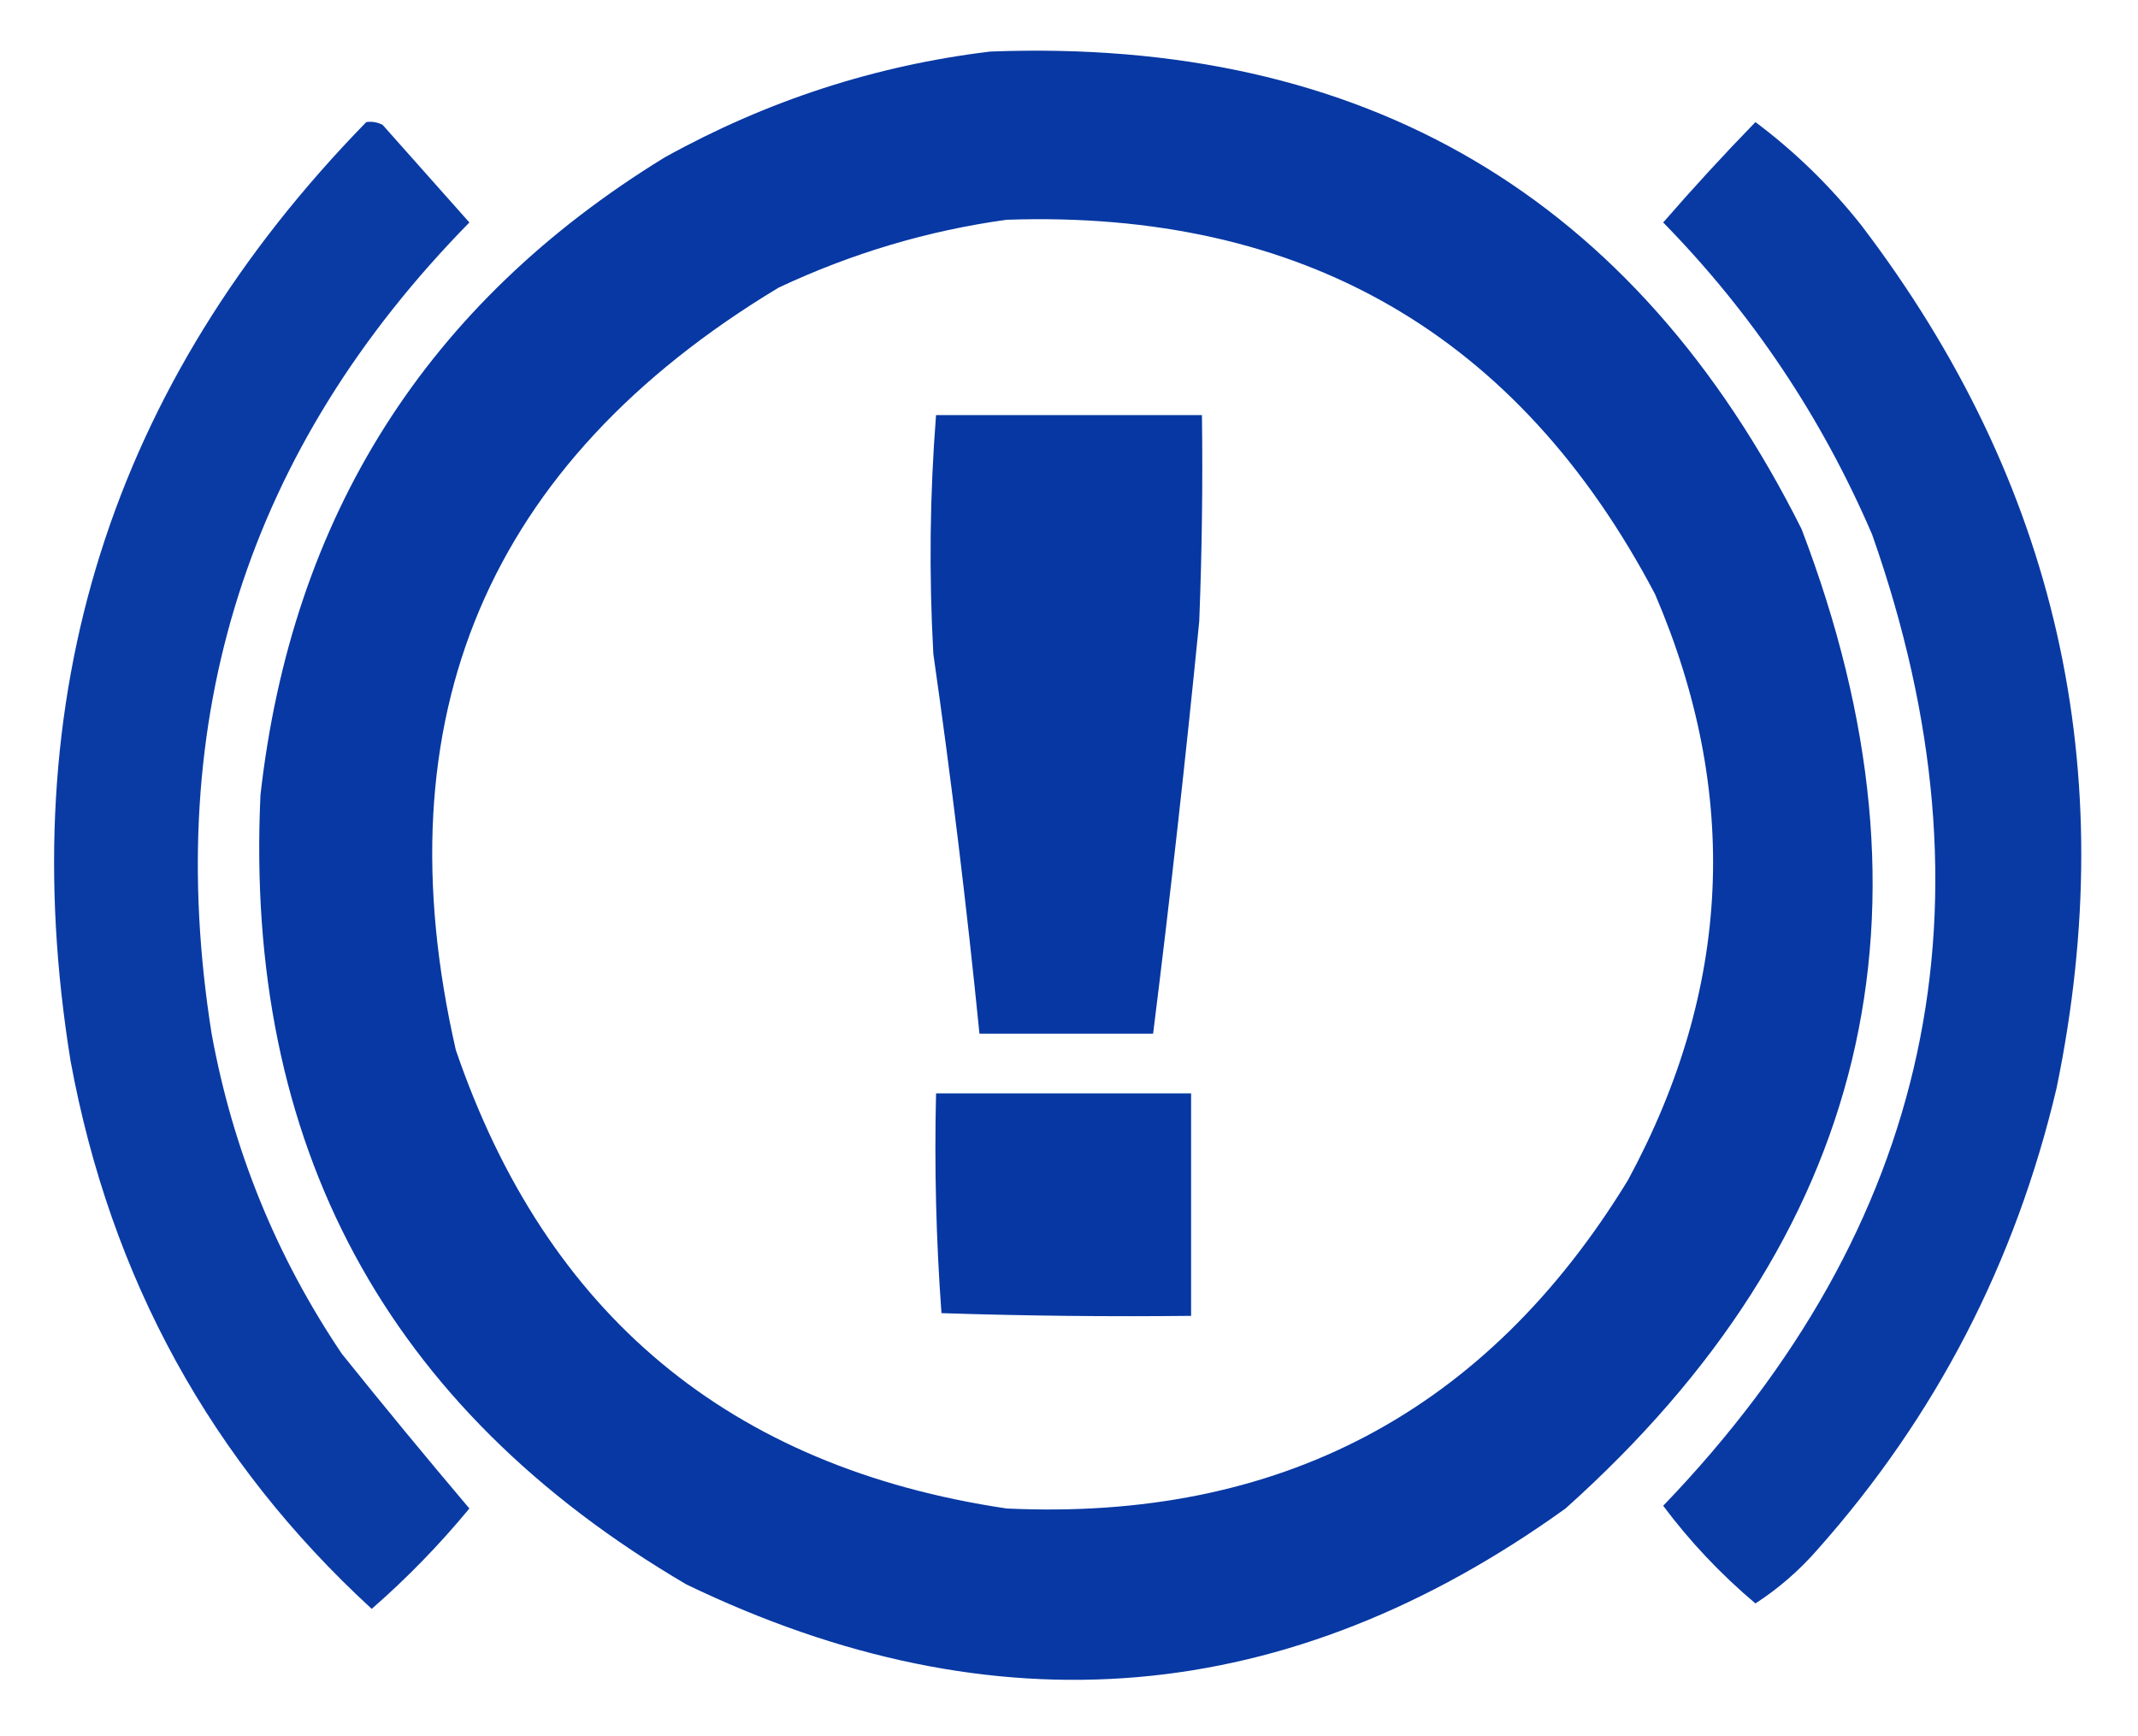
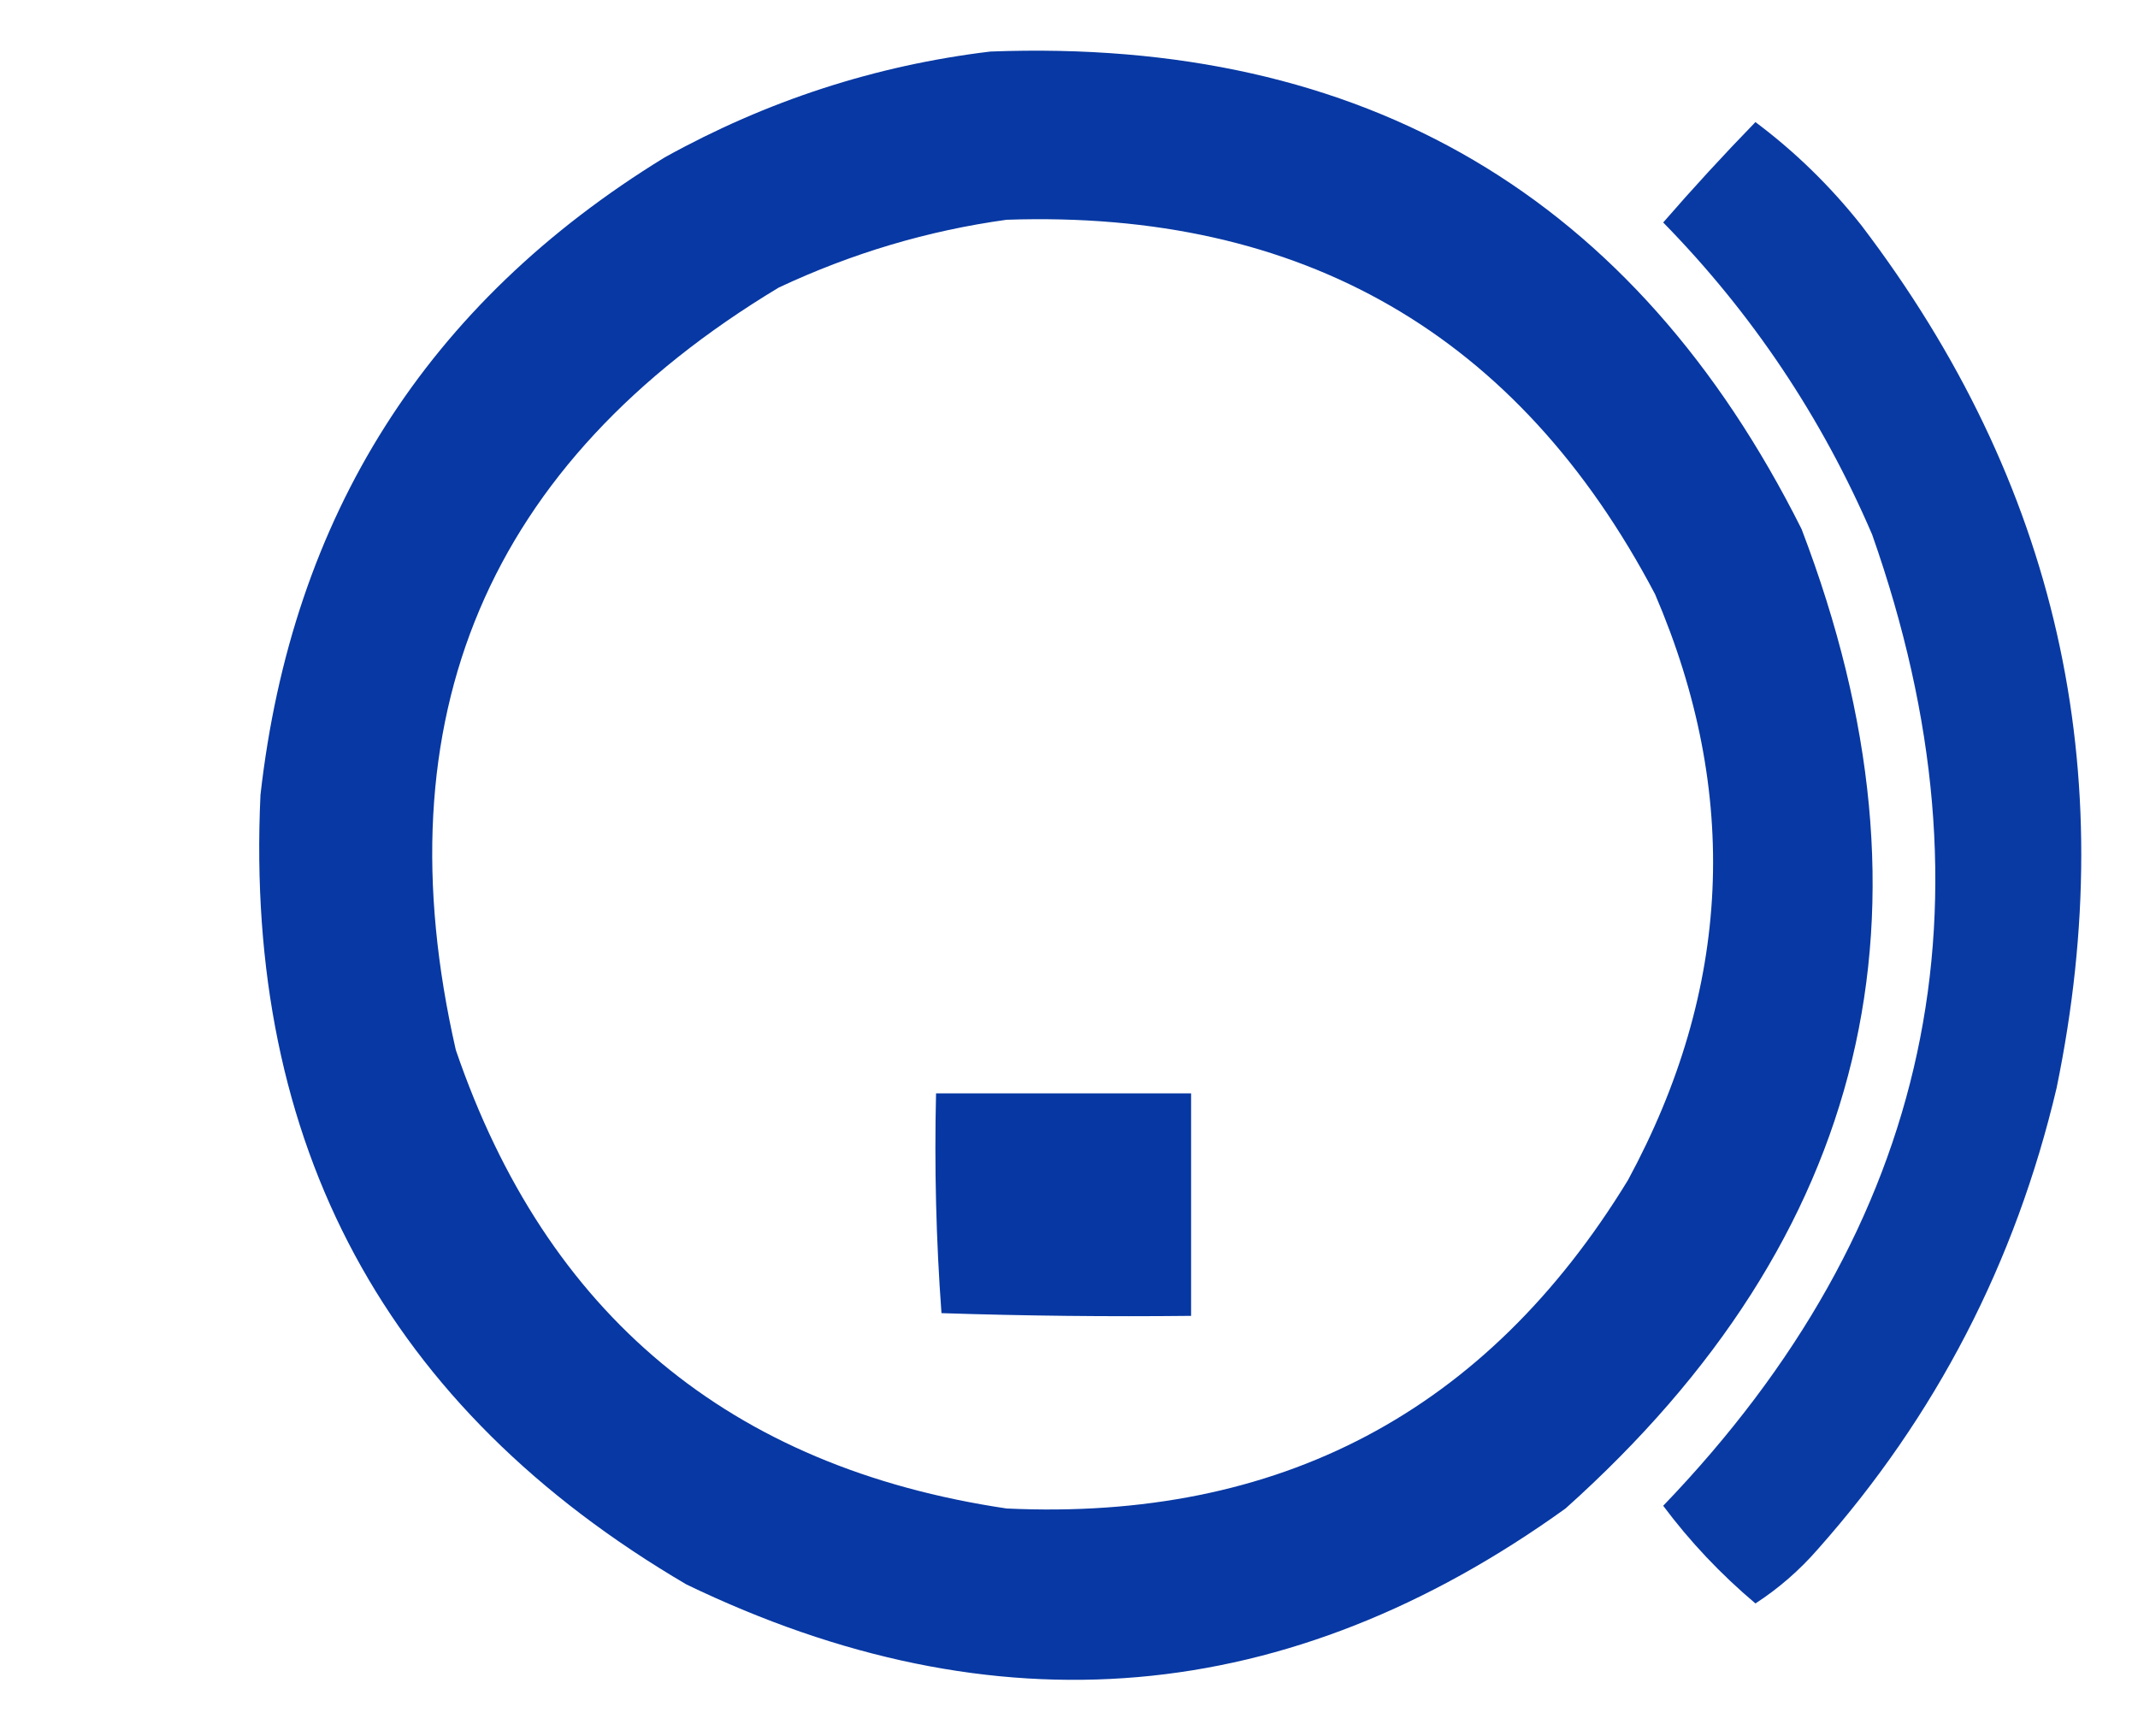
<svg xmlns="http://www.w3.org/2000/svg" version="1.1" width="394px" height="320px" style="shape-rendering:geometricPrecision; text-rendering:geometricPrecision; image-rendering:optimizeQuality; fill-rule:evenodd; clip-rule:evenodd">
  <g>
    <path style="opacity:0.969" fill="#0133a1" d="M 182.5,9.5 C 251.468,6.883 301.302,36.216 332,97.5C 358.88,167.81 344.38,227.977 288.5,278C 237.39,314.759 183.39,319.426 126.5,292C 71.181,259.546 45.014,211.046 48,146.5C 53.799,95.078 78.632,55.911 122.5,29C 141.353,18.548 161.353,12.048 182.5,9.5 Z M 185.5,40.5 C 239.984,38.644 279.817,61.644 305,109.5C 320.767,146.225 319.1,182.225 300,217.5C 273.921,260.186 235.755,280.353 185.5,278C 134.508,270.423 100.674,242.257 84,193.5C 69.99,132.166 89.823,85.332 143.5,53C 156.99,46.666 170.99,42.499 185.5,40.5 Z" />
  </g>
  <g>
-     <path style="opacity:0.96" fill="#0133a1" d="M 67.5,22.5 C 68.552,22.351 69.552,22.517 70.5,23C 75.846,29.012 81.18,35.012 86.5,41C 45.616,82.659 29.783,132.493 39,190.5C 42.895,211.854 50.895,231.521 63,249.5C 70.719,259.11 78.552,268.61 86.5,278C 80.946,284.719 74.946,290.886 68.5,296.5C 38.88,269.273 20.38,235.606 13,195.5C 2.173,128.489 20.34,70.823 67.5,22.5 Z" />
-   </g>
+     </g>
  <g>
    <path style="opacity:0.961" fill="#0133a1" d="M 323.5,22.5 C 330.773,27.938 337.273,34.272 343,41.5C 379.08,88.883 391.08,141.883 379,200.5C 371.419,232.667 356.752,261 335,285.5C 331.61,289.393 327.777,292.727 323.5,295.5C 317.1,290.103 311.433,284.103 306.5,277.5C 356.047,225.946 368.88,166.279 345,98.5C 335.71,76.892 322.876,57.725 306.5,41C 311.992,34.675 317.658,28.508 323.5,22.5 Z" />
  </g>
  <g>
-     <path style="opacity:0.974" fill="#0133a1" d="M 172.5,76.5 C 188.833,76.5 205.167,76.5 221.5,76.5C 221.667,89.171 221.5,101.838 221,114.5C 218.494,139.877 215.661,165.211 212.5,190.5C 201.833,190.5 191.167,190.5 180.5,190.5C 178.16,167.115 175.327,143.781 172,120.5C 171.185,105.759 171.351,91.092 172.5,76.5 Z" />
-   </g>
+     </g>
  <g>
    <path style="opacity:0.973" fill="#0133a1" d="M 172.5,201.5 C 188.167,201.5 203.833,201.5 219.5,201.5C 219.5,215.167 219.5,228.833 219.5,242.5C 204.163,242.667 188.83,242.5 173.5,242C 172.51,228.579 172.177,215.079 172.5,201.5 Z" />
  </g>
</svg>